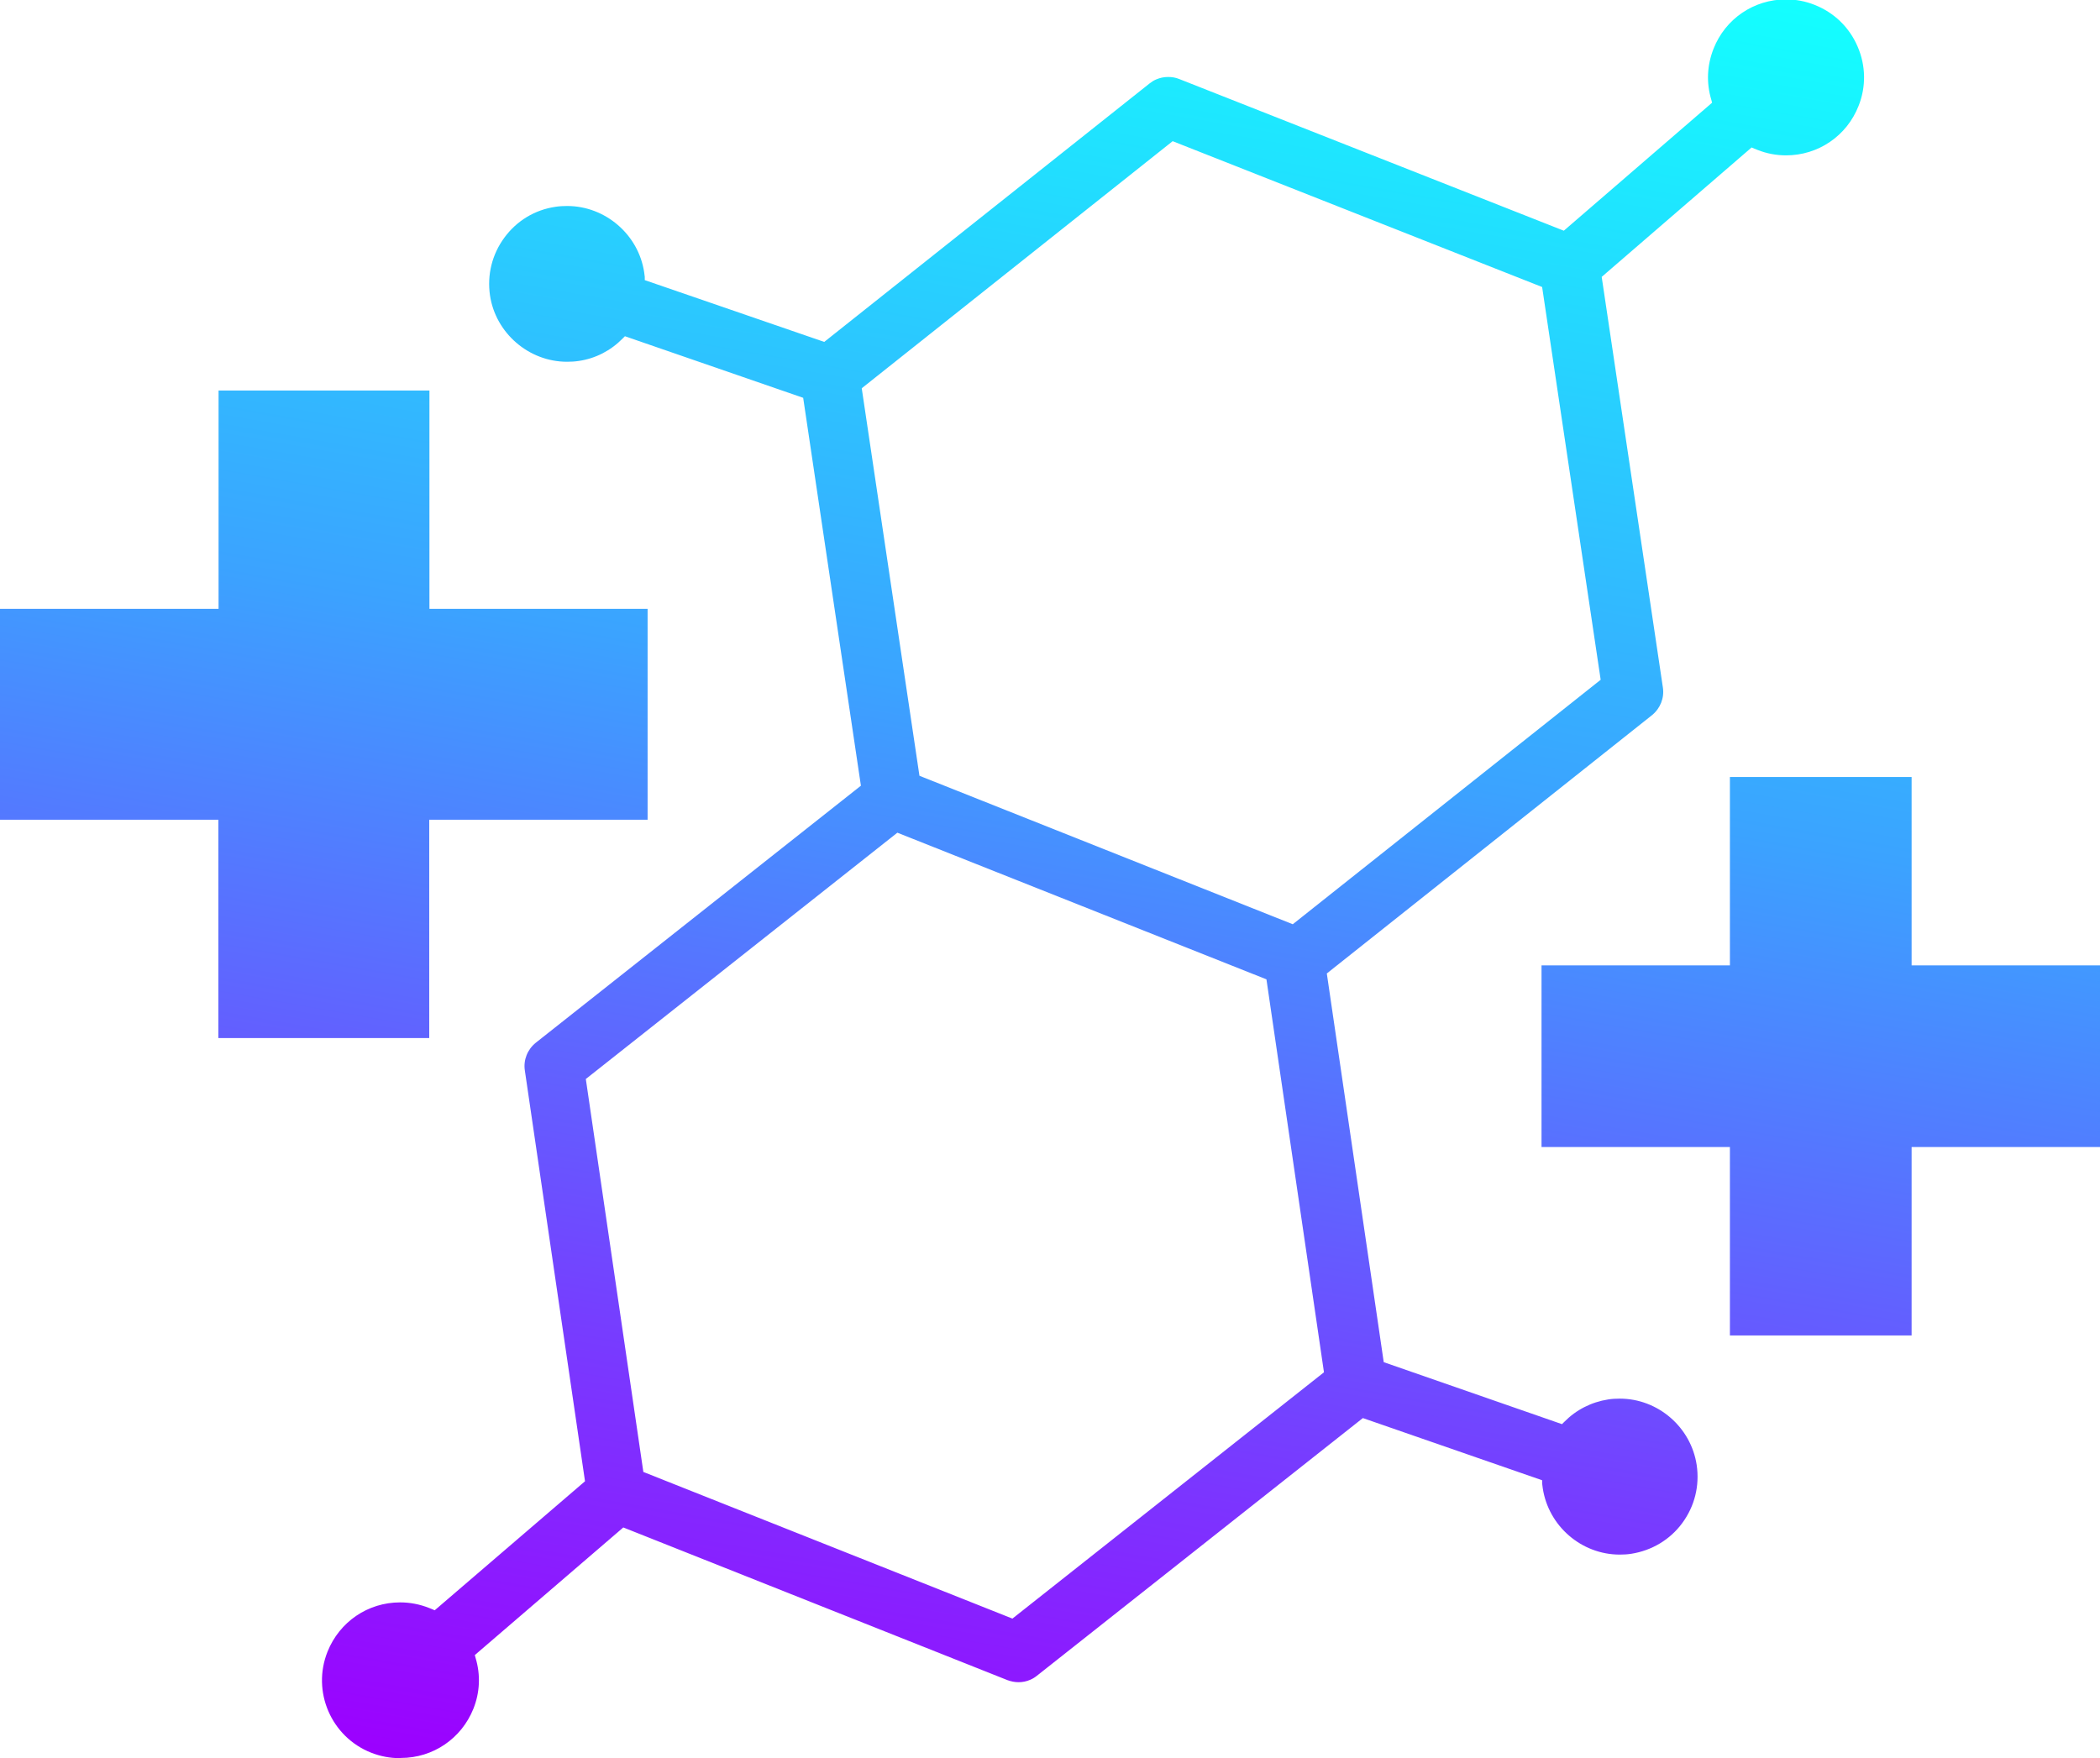
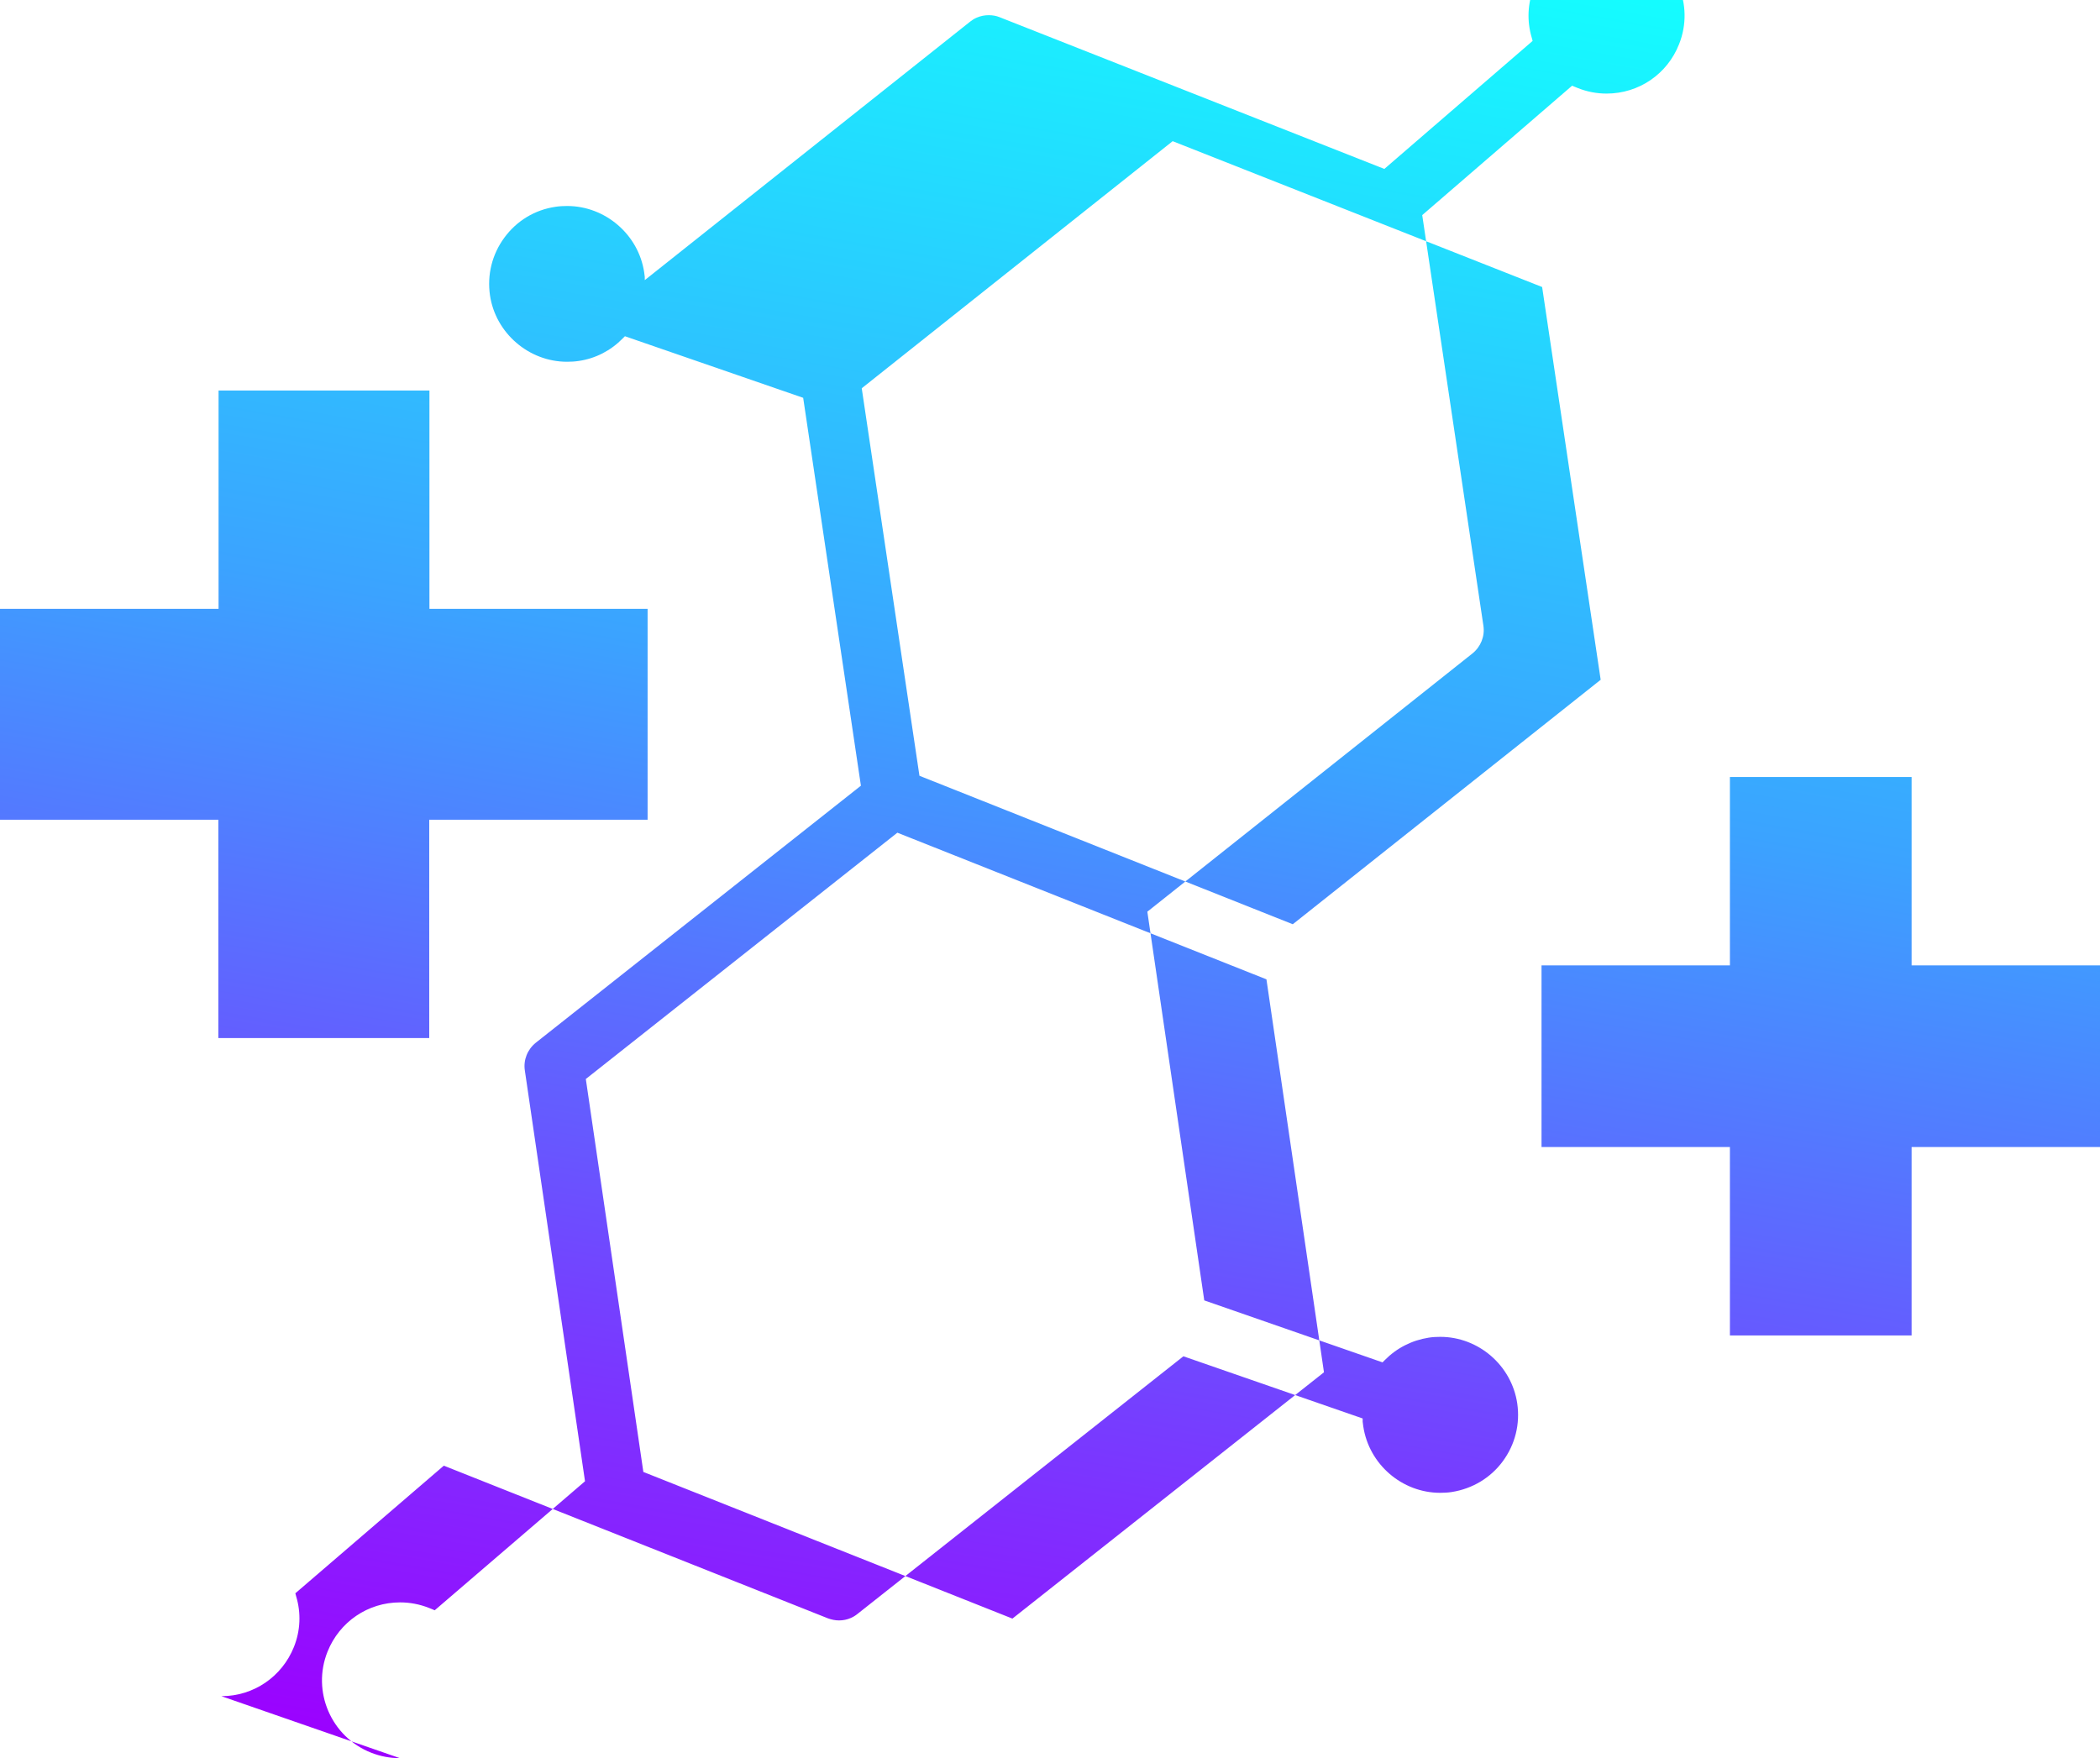
<svg xmlns="http://www.w3.org/2000/svg" id="Layer_2" viewBox="0 0 103.67 86.8">
  <defs>
    <style>.cls-1{fill:url(#New_Gradient_Swatch_36);}</style>
    <linearGradient id="New_Gradient_Swatch_36" x1="43.43" y1="91.04" x2="60.35" y2="-4.96" gradientUnits="userSpaceOnUse">
      <stop offset="0" stop-color="#9c00ff" />
      <stop offset=".23" stop-color="#773cff" />
      <stop offset=".58" stop-color="#3ba3ff" />
      <stop offset="1" stop-color="#13ffff" />
    </linearGradient>
  </defs>
  <g id="Layer_4">
-     <path class="cls-1" d="M19.74,86.8c-.49,0-.96-.09-1.42-.27-1.97-.78-2.94-3.02-2.15-4.99.59-1.47,1.99-2.43,3.58-2.43.49,0,.96.09,1.42.27.05.02.1.04.15.06l.14.06,7.42-6.37-2.97-20.28c-.08-.52.13-1.04.54-1.37l16.05-12.69-2.85-19.15-8.8-3.04-.11.11c-.59.6-1.34.99-2.17,1.11-.19.03-.39.04-.58.04-1.88,0-3.52-1.41-3.8-3.27-.15-1.02.1-2.03.71-2.86.61-.83,1.5-1.37,2.52-1.52.19-.03.39-.04.58-.04,1.88,0,3.52,1.41,3.8,3.27.01.07.02.15.03.23v.16s8.86,3.05,8.86,3.05l16.06-12.76c.1-.08.21-.15.33-.2.19-.08.38-.12.59-.12.19,0,.37.03.54.1l18.99,7.49,7.32-6.32-.04-.15c-.25-.83-.21-1.7.11-2.51.58-1.48,1.99-2.44,3.58-2.44.48,0,.96.09,1.41.27.96.38,1.71,1.1,2.12,2.05.41.94.43,1.99.05,2.94-.58,1.48-1.99,2.44-3.58,2.44h0c-.48,0-.96-.09-1.41-.27-.05-.02-.1-.04-.15-.06l-.14-.06-7.4,6.39,3.02,20.27c.08.52-.13,1.04-.54,1.37l-16.05,12.75,2.81,19.19,8.8,3.06.11-.11c.59-.6,1.34-.98,2.17-1.11.19-.03.38-.04.57-.04,1.89,0,3.52,1.41,3.8,3.28.15,1.02-.1,2.03-.71,2.86-.61.83-1.51,1.36-2.52,1.52-.19.03-.38.04-.57.04-1.89,0-3.52-1.41-3.8-3.28-.01-.07-.02-.15-.03-.23v-.16s-8.85-3.07-8.85-3.07l-16.09,12.72c-.1.08-.21.15-.33.2-.18.08-.38.12-.58.12-.19,0-.37-.04-.54-.1l-18.97-7.54-7.33,6.3.04.15c.25.83.21,1.7-.11,2.5-.59,1.47-1.99,2.43-3.58,2.43ZM31.98,30.06h-10.78v-10.78h-10.41v10.78H0v10.41h10.78v10.78h10.41v-10.78h10.78v-10.41ZM103.67,47.66h-9.3v-9.3h-8.97v9.3h-9.3v8.97h9.3v9.3h8.97v-9.3h9.3v-8.97ZM28.92,53.27l2.84,19.4,18.22,7.24,15.38-12.16-2.84-19.4-18.22-7.24-15.38,12.16ZM42.54,19.16l2.85,19.14,18.43,7.33,15.2-12.07-2.89-19.39-18.24-7.2-15.35,12.2Z" />
+     <path class="cls-1" d="M19.74,86.8c-.49,0-.96-.09-1.42-.27-1.97-.78-2.94-3.02-2.15-4.99.59-1.47,1.99-2.43,3.58-2.43.49,0,.96.09,1.42.27.05.02.1.04.15.06l.14.06,7.42-6.37-2.97-20.28c-.08-.52.13-1.04.54-1.37l16.05-12.69-2.85-19.15-8.8-3.04-.11.11c-.59.6-1.34.99-2.17,1.11-.19.03-.39.04-.58.04-1.88,0-3.52-1.41-3.8-3.27-.15-1.02.1-2.03.71-2.86.61-.83,1.5-1.37,2.52-1.52.19-.03.39-.04.58-.04,1.88,0,3.52,1.41,3.8,3.27.01.07.02.15.03.23v.16l16.06-12.76c.1-.08.21-.15.33-.2.19-.08.38-.12.59-.12.19,0,.37.03.54.1l18.99,7.49,7.32-6.32-.04-.15c-.25-.83-.21-1.7.11-2.51.58-1.48,1.99-2.44,3.58-2.44.48,0,.96.09,1.41.27.96.38,1.71,1.1,2.12,2.05.41.94.43,1.99.05,2.94-.58,1.48-1.99,2.44-3.58,2.44h0c-.48,0-.96-.09-1.41-.27-.05-.02-.1-.04-.15-.06l-.14-.06-7.4,6.39,3.02,20.27c.08.52-.13,1.04-.54,1.37l-16.05,12.75,2.81,19.19,8.8,3.06.11-.11c.59-.6,1.34-.98,2.17-1.11.19-.03.38-.04.57-.04,1.89,0,3.52,1.41,3.8,3.28.15,1.02-.1,2.03-.71,2.86-.61.83-1.51,1.36-2.52,1.52-.19.03-.38.04-.57.04-1.89,0-3.52-1.41-3.8-3.28-.01-.07-.02-.15-.03-.23v-.16s-8.85-3.07-8.85-3.07l-16.09,12.72c-.1.08-.21.15-.33.2-.18.08-.38.12-.58.12-.19,0-.37-.04-.54-.1l-18.97-7.54-7.33,6.3.04.15c.25.83.21,1.7-.11,2.5-.59,1.47-1.99,2.43-3.58,2.43ZM31.98,30.06h-10.78v-10.78h-10.41v10.78H0v10.41h10.78v10.78h10.41v-10.78h10.78v-10.41ZM103.67,47.66h-9.3v-9.3h-8.97v9.3h-9.3v8.97h9.3v9.3h8.97v-9.3h9.3v-8.97ZM28.92,53.27l2.84,19.4,18.22,7.24,15.38-12.16-2.84-19.4-18.22-7.24-15.38,12.16ZM42.54,19.16l2.85,19.14,18.43,7.33,15.2-12.07-2.89-19.39-18.24-7.2-15.35,12.2Z" />
  </g>
</svg>